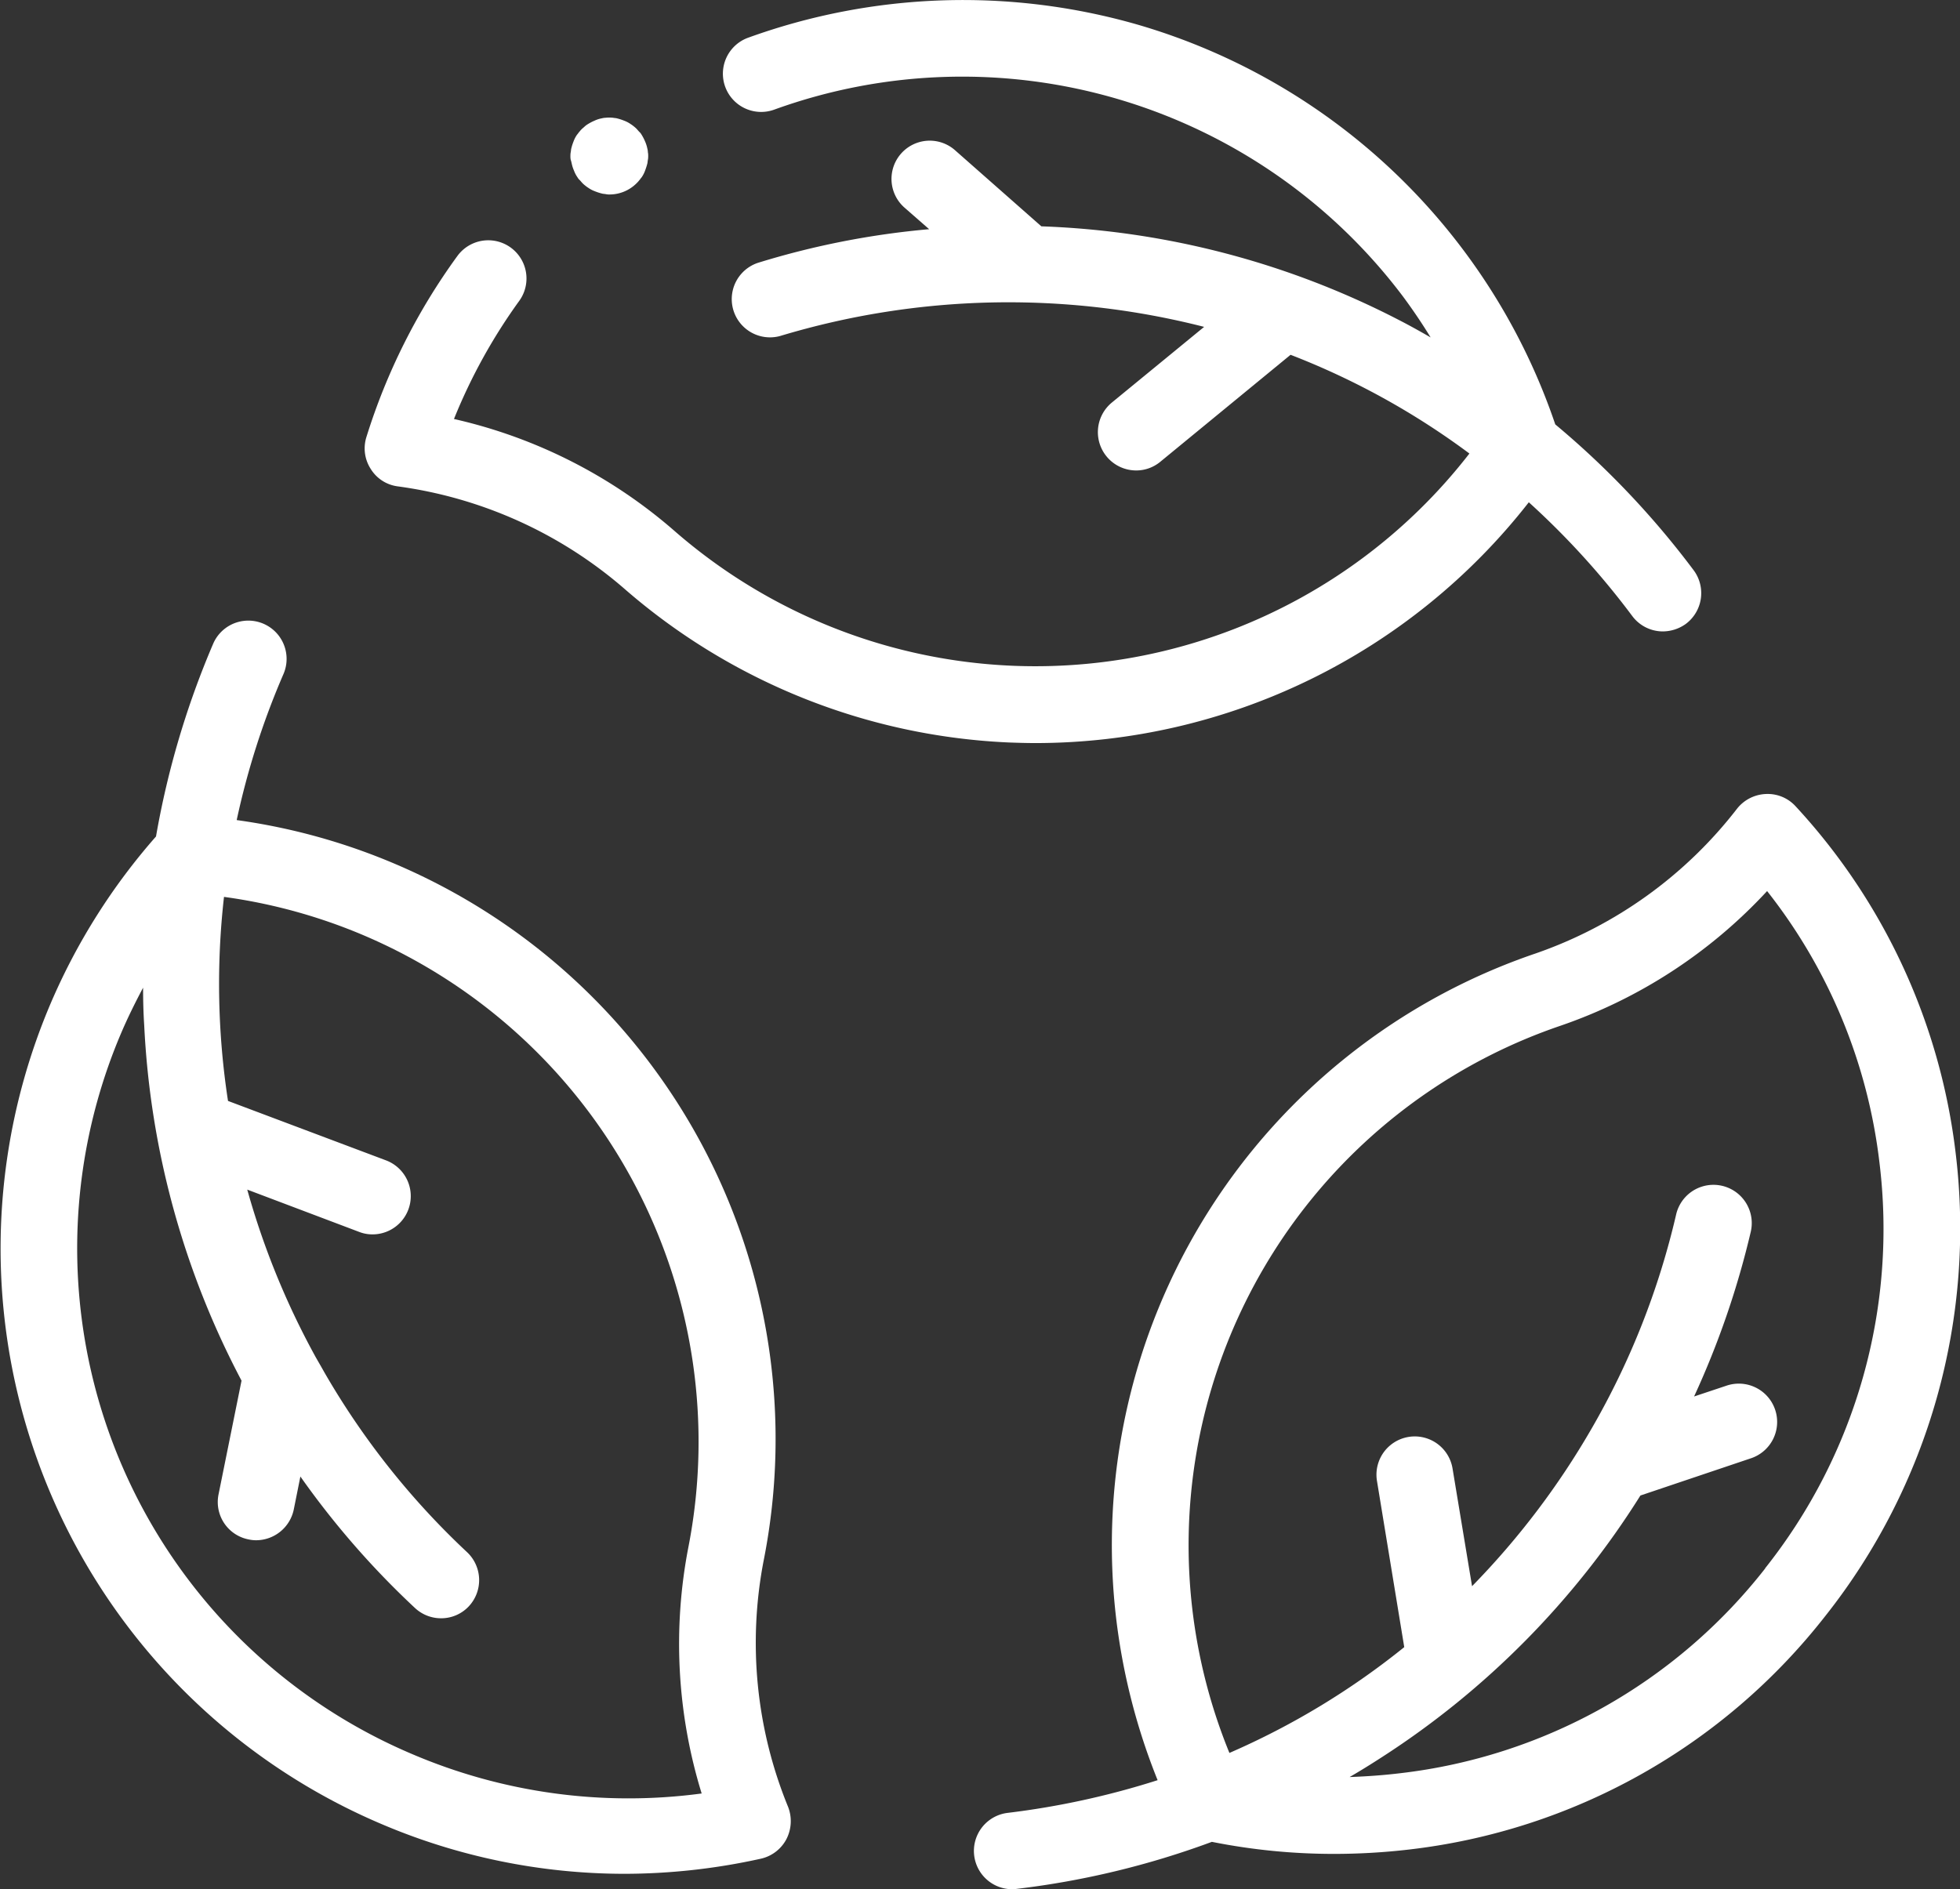
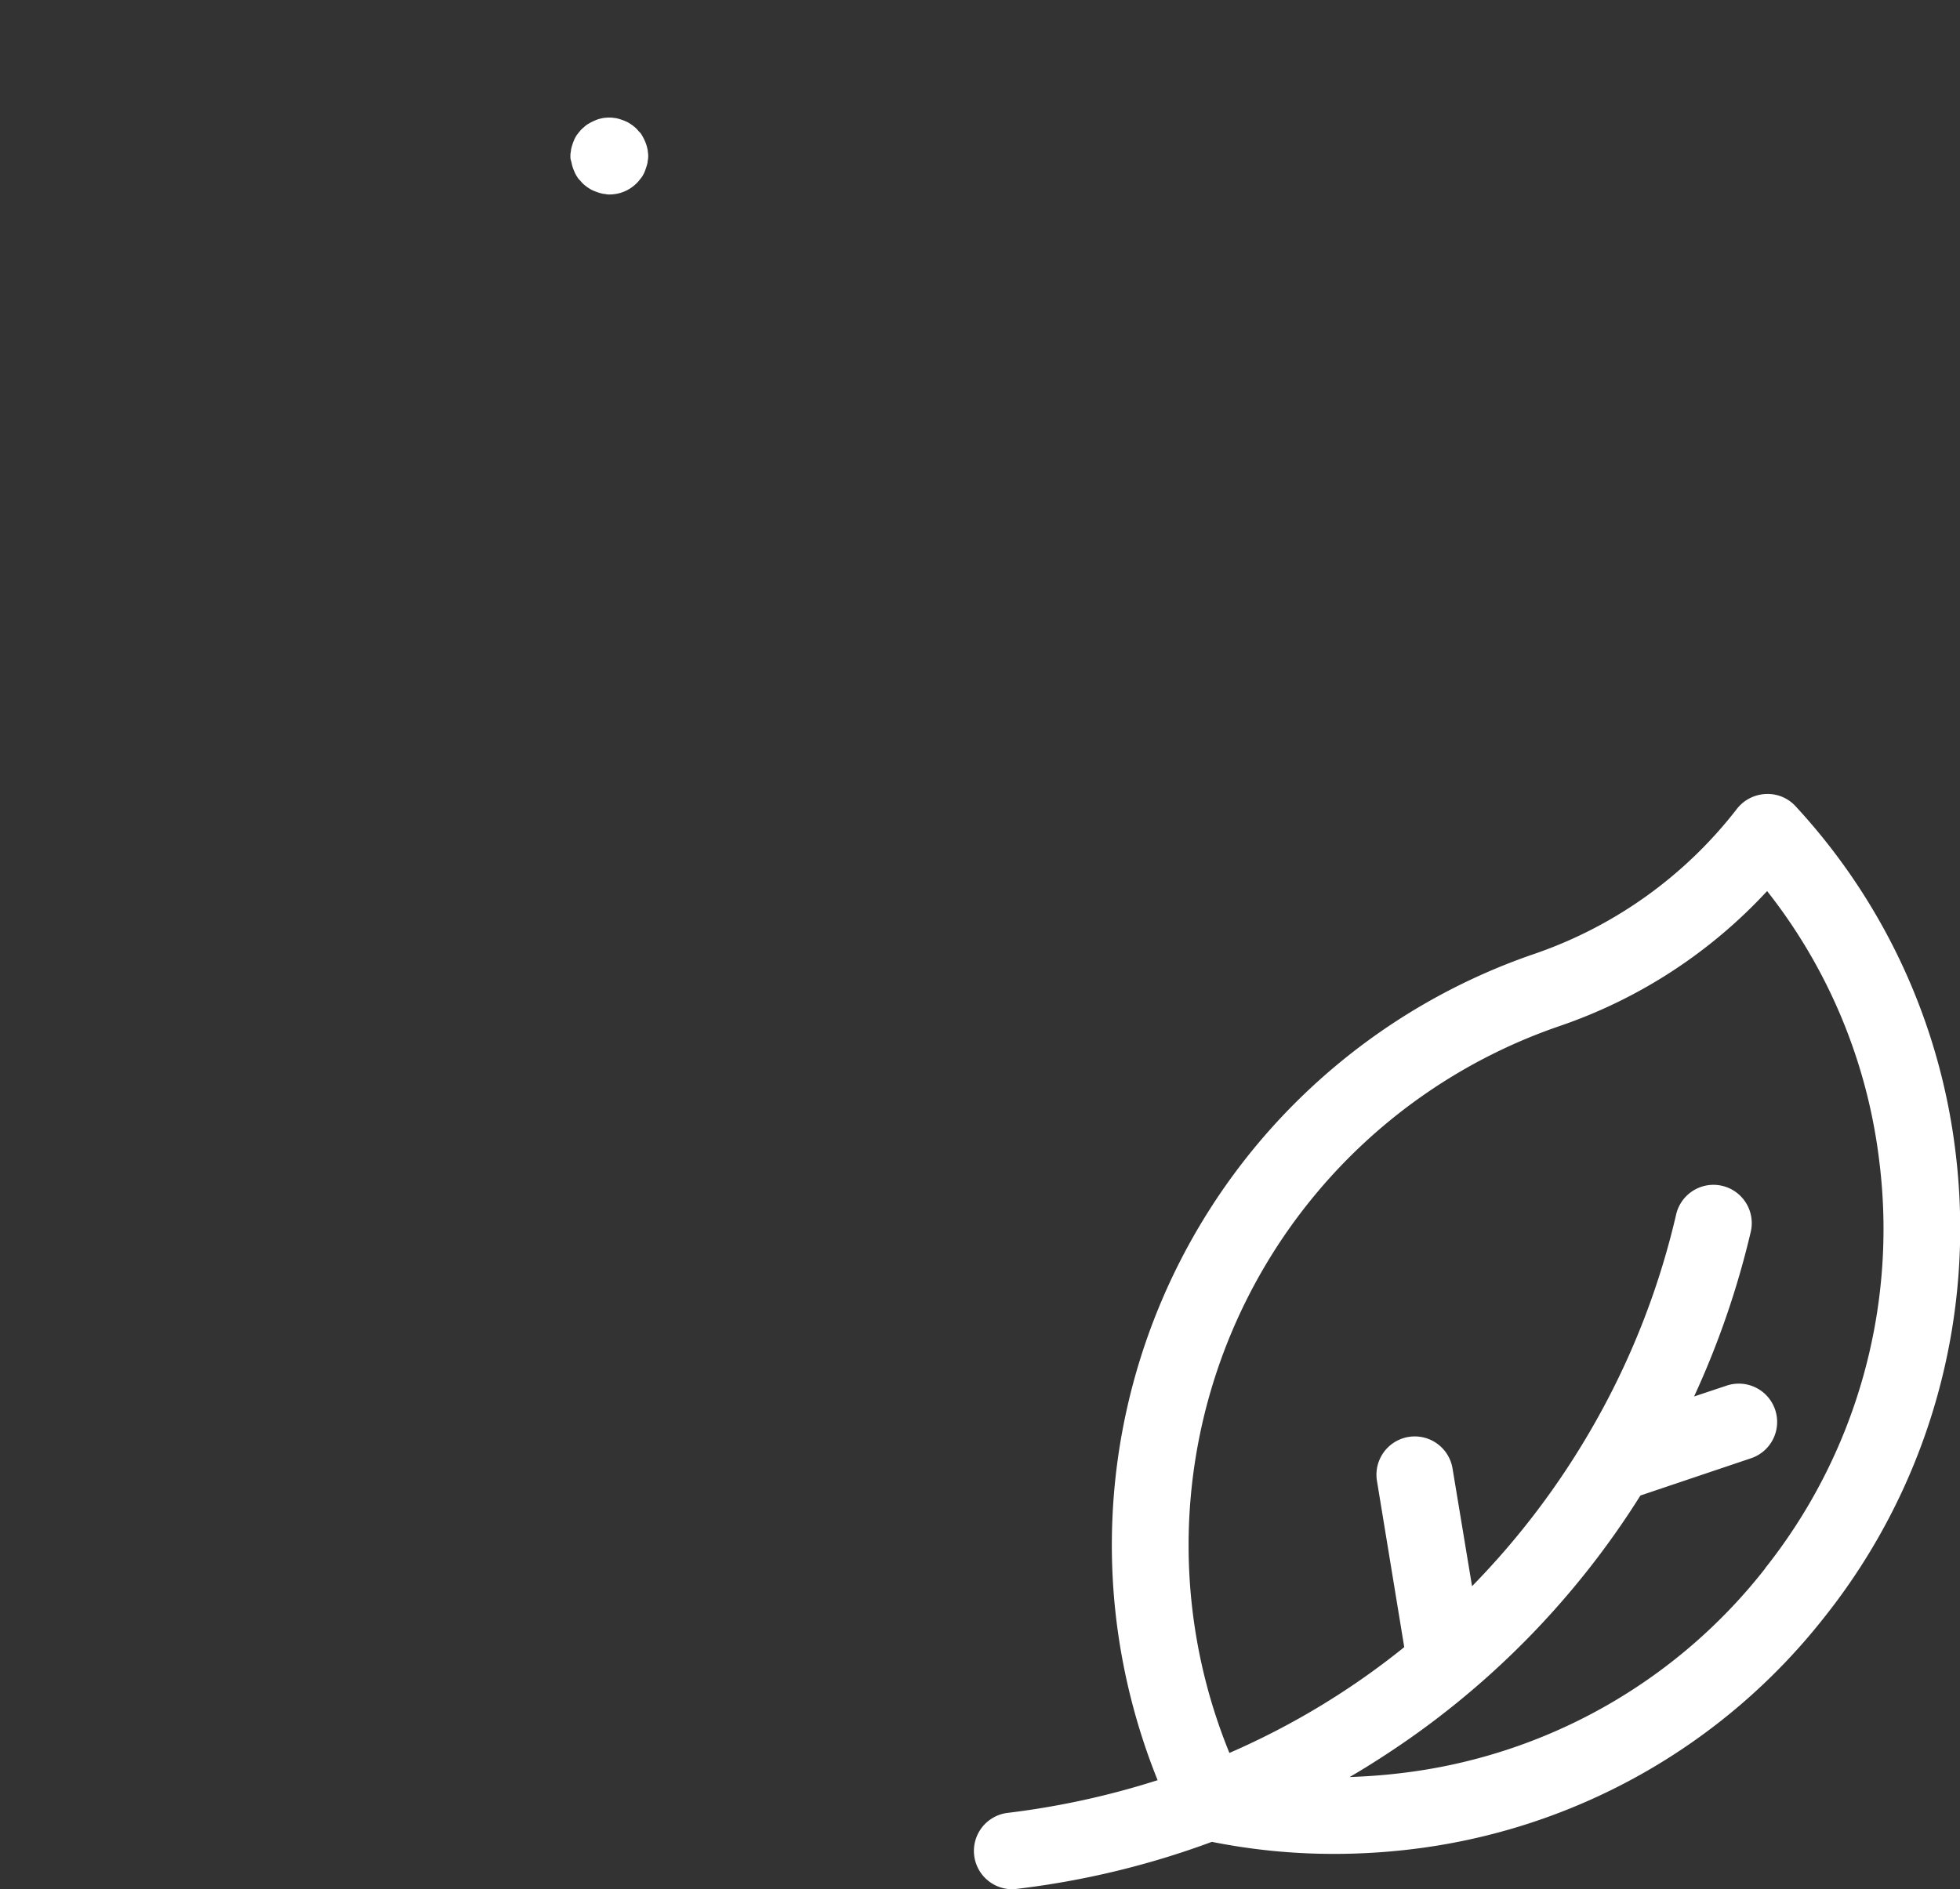
<svg xmlns="http://www.w3.org/2000/svg" width="51.861" height="50" viewBox="0 0 51.861 50">
  <rect x="0" y="0" width="51.861" height="50" fill="#333333" stroke="none" />
  <g transform="translate(0.055 -12.349)">
-     <path d="M127.855,25.22a11.51,11.51,0,0,1,5.993,2.7A16.593,16.593,0,0,0,144.05,32c.228.008.463.015.691.015a16.571,16.571,0,0,0,13.05-6.373,21.1,21.1,0,0,1,2.735,3.008,1.011,1.011,0,0,0,.813.41,1.054,1.054,0,0,0,.608-.2,1.017,1.017,0,0,0,.205-1.42,22.867,22.867,0,0,0-3.661-3.859A16.555,16.555,0,0,0,147.437,13a16.713,16.713,0,0,0-10.308.349,1.012,1.012,0,1,0,.7,1.9,14.6,14.6,0,0,1,16.62,4.93c.266.357.517.729.744,1.1-.289-.167-.577-.327-.874-.479a22.286,22.286,0,0,0-9.426-2.461l-2.3-2.028a1.012,1.012,0,0,0-1.337,1.519l.668.585a21.81,21.81,0,0,0-4.527.889,1.012,1.012,0,0,0,.585,1.937A20.917,20.917,0,0,1,149.2,21l-2.438,2a1.014,1.014,0,0,0,.638,1.8,1,1,0,0,0,.638-.228l3.449-2.833a20,20,0,0,1,4.732,2.613A14.526,14.526,0,0,1,135.185,26.4a13.368,13.368,0,0,0-5.834-2.962,14.714,14.714,0,0,1,1.724-3.122,1.011,1.011,0,0,0-1.633-1.193,16.428,16.428,0,0,0-2.408,4.793,1,1,0,0,0,.114.843A.988.988,0,0,0,127.855,25.22Z" transform="translate(-117.394)" fill="#fff" />
-     <path d="M20.154,253.474a16.539,16.539,0,0,0-9.768-18.428,16.421,16.421,0,0,0-4.178-1.155,20.618,20.618,0,0,1,1.238-3.866,1.012,1.012,0,1,0-1.861-.8,22.938,22.938,0,0,0-1.512,5.1,16.531,16.531,0,0,0-2.78,4.4,16.548,16.548,0,0,0,8.735,21.732,16.41,16.41,0,0,0,6.426,1.322,16.761,16.761,0,0,0,3.623-.4,1.015,1.015,0,0,0,.676-.517,1.041,1.041,0,0,0,.046-.851A11.463,11.463,0,0,1,20.154,253.474ZM10.826,258.6A14.537,14.537,0,0,1,3.154,239.52c.175-.41.372-.805.577-1.193,0,.334.008.661.03,1a22.449,22.449,0,0,0,2.575,9.4l-.608,3.008a1.008,1.008,0,0,0,.79,1.193.928.928,0,0,0,.2.023,1.021,1.021,0,0,0,1-.813l.175-.874a22.427,22.427,0,0,0,3.031,3.479,1.009,1.009,0,0,0,.691.273,1,1,0,0,0,.737-.319,1.016,1.016,0,0,0-.046-1.428,20.618,20.618,0,0,1-3.783-4.77c-.076-.137-.152-.266-.228-.4h0a20.8,20.8,0,0,1-1.808-4.428l2.955,1.117a.962.962,0,0,0,.357.068,1.012,1.012,0,0,0,.357-1.96l-4.178-1.572a20.406,20.406,0,0,1-.106-5.4,14.435,14.435,0,0,1,3.714,1.025,14.568,14.568,0,0,1,8.576,16.172,13.436,13.436,0,0,0,.349,6.532A14.562,14.562,0,0,1,10.826,258.6Z" transform="translate(0 -199.838)" fill="#fff" />
    <path d="M365.1,298.472a16.348,16.348,0,0,0-4.231-9.161,1,1,0,0,0-.79-.327,1.024,1.024,0,0,0-.76.387,11.488,11.488,0,0,1-5.34,3.836A16.541,16.541,0,0,0,342.9,310.891a16.782,16.782,0,0,0,1.086,4.193,21.5,21.5,0,0,1-3.973.866,1.014,1.014,0,0,0,.114,2.02.653.653,0,0,0,.122-.008,22.442,22.442,0,0,0,5.173-1.246,16.46,16.46,0,0,0,3.236.319,17.191,17.191,0,0,0,1.967-.114,16.359,16.359,0,0,0,11.029-6.183A16.526,16.526,0,0,0,365.1,298.472Zm-5.036,11.006a14.361,14.361,0,0,1-9.669,5.423c-.441.053-.889.084-1.329.1.289-.167.57-.342.851-.524a22.391,22.391,0,0,0,6.844-6.927l2.909-.98a1.014,1.014,0,1,0-.646-1.922l-.843.281a22.922,22.922,0,0,0,1.5-4.36,1.013,1.013,0,1,0-1.975-.456,20.592,20.592,0,0,1-2.233,5.659,20.86,20.86,0,0,1-3.167,4.178l-.516-3.114a1.012,1.012,0,0,0-2,.327l.722,4.4a20.182,20.182,0,0,1-4.626,2.8,14.526,14.526,0,0,1,8.743-19.24,13.353,13.353,0,0,0,5.484-3.57,14.292,14.292,0,0,1,2.97,7.163A14.437,14.437,0,0,1,360.059,309.478Z" transform="translate(-313.411 -255.621)" fill="#fff" />
    <path d="M198.73,54.631a.919.919,0,0,0,.061.19.766.766,0,0,0,.091.175.3.3,0,0,0,.061.076c.023.023.046.053.068.076a.686.686,0,0,0,.076.068.8.8,0,0,0,.084.061.766.766,0,0,0,.175.091,1.387,1.387,0,0,0,.19.061c.03.008.068.008.1.015a.433.433,0,0,0,.1.008,1.012,1.012,0,0,0,.714-.3.684.684,0,0,0,.068-.076c.023-.023.038-.053.061-.076a.765.765,0,0,0,.091-.175,1.828,1.828,0,0,0,.061-.19c.008-.03.008-.068.015-.1s.008-.068.008-.1a.433.433,0,0,0-.008-.1.444.444,0,0,0-.015-.1.917.917,0,0,0-.061-.19,1.263,1.263,0,0,0-.091-.175.3.3,0,0,0-.061-.076c-.023-.023-.046-.053-.068-.076a.685.685,0,0,0-.076-.068.8.8,0,0,0-.084-.061.765.765,0,0,0-.175-.091,1.389,1.389,0,0,0-.19-.061c-.03-.008-.068-.008-.1-.015a.858.858,0,0,0-.2,0,.444.444,0,0,0-.1.015.792.792,0,0,0-.19.061,1.265,1.265,0,0,0-.175.091.58.58,0,0,0-.084.061c-.023.023-.053.046-.076.068a.684.684,0,0,0-.068.076c-.023.023-.038.053-.061.076a.766.766,0,0,0-.091.175,1.391,1.391,0,0,0-.061.19c-.008.03-.008.068-.015.1s-.008.068-.008.1a.433.433,0,0,0,.008.1C198.715,54.562,198.723,54.6,198.73,54.631Z" transform="translate(-183.658 -37.956)" fill="#fff" />
  </g>
</svg>